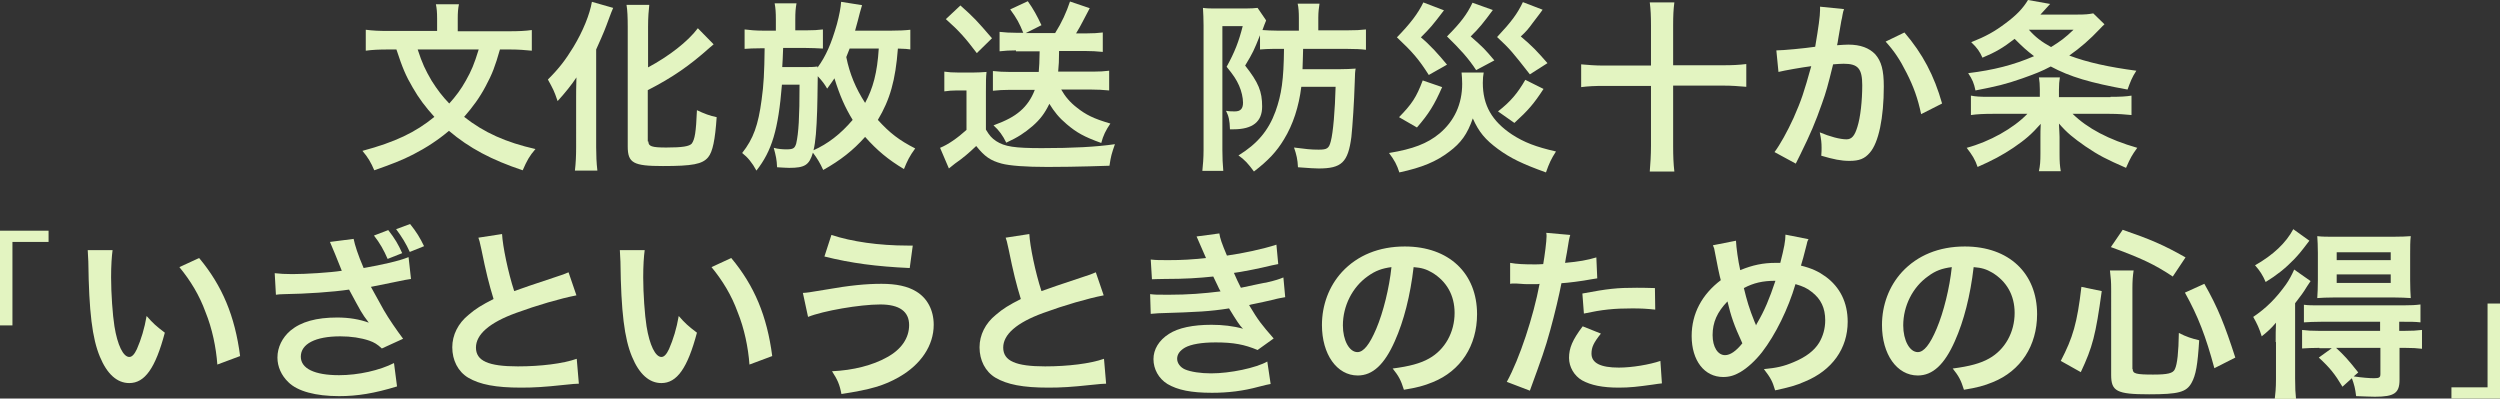
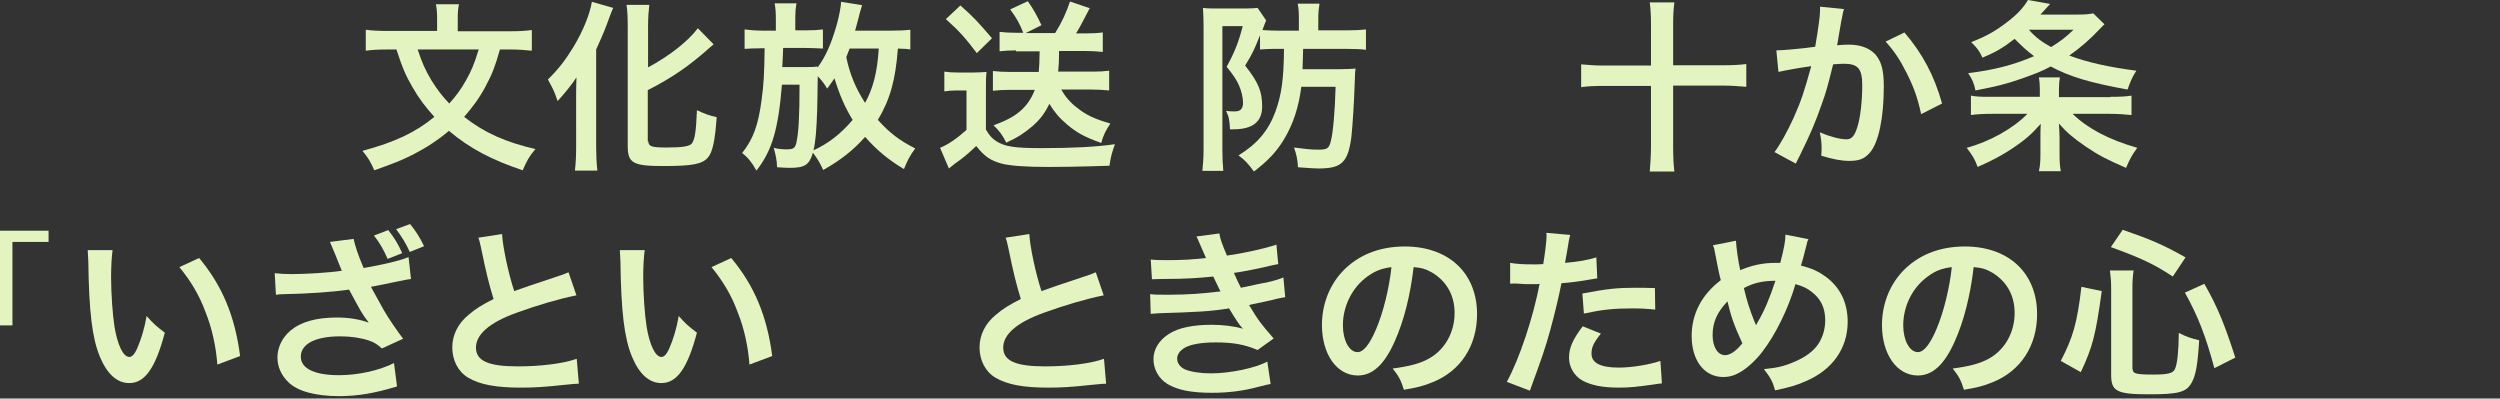
<svg xmlns="http://www.w3.org/2000/svg" version="1.1" x="0px" y="0px" viewBox="0 0 823.6 131.3" style="enable-background:new 0 0 823.6 131.3;" xml:space="preserve">
  <rect x="0" y="0" width="823.6" height="131.3" fill="#333333" stroke="none" />
  <style type="text/css">
	.st0{display:none;}
	.st1{display:inline;}
	.st2{fill:#FFFFFF;}
	.st3{display:inline;fill:#1C8C42;}
	.st4{display:inline;fill:#FFDB3F;}
	.st5{fill:#E3F4C1;}
</style>
  <g>
    <path class="st5" d="M164.7,16.3c-1.6,5.6-2.5,8-4.7,12.1c-2,3.8-4.3,6.9-7.1,10.1c6.6,5.2,13.8,8.4,23.5,10.6   c-2,2.3-2.8,3.8-4.2,7c-10.2-3.4-17.6-7.3-24.3-13c-3.4,2.9-7.5,5.6-11.8,7.8c-3.7,1.9-7.1,3.2-12.8,5.2c-1.1-2.6-2.1-4.3-3.9-6.4   c10.8-2.9,17.5-6.1,23.7-11.2c-2.9-3.2-5.1-6.1-7.1-9.6c-2.3-3.9-3.4-6.5-5.4-12.6h-2.8c-2.8,0-5.2,0.1-7.3,0.4V9.8   c2.3,0.3,4.3,0.4,7.5,0.4h16V6c0-1.8-0.1-3.2-0.4-4.6h7.6c-0.3,1.4-0.4,2.8-0.4,4.6v4.3h16.8c3.3,0,5.4-0.1,7.6-0.4v6.8   c-2.2-0.2-4.2-0.4-7.3-0.4H164.7z M137.6,16.3c1.5,4.6,2.5,6.7,4.6,10.3c1.9,3,3.5,5.1,5.8,7.5c2.1-2.3,3.9-4.7,5.5-7.6   c1.8-3.2,2.7-5.3,4.2-10.2H137.6z" />
    <path class="st5" d="M189.8,32.2c0-2.1,0-2.7,0.1-6.7c-1.4,2.2-3.9,5.3-6.2,7.8c-1.2-3.5-1.4-3.8-3.2-7.1   c3.9-3.9,5.8-6.5,8.4-10.7c3.2-5.3,5.4-10.8,6.1-14.9l7,2c-0.5,1.2-0.8,1.9-1.3,3.3c-1.4,3.8-1.6,4.4-4.3,10.4v32.2   c0,2.5,0.1,5.2,0.4,7.7h-7.4c0.3-2.6,0.4-4.9,0.4-7.8V32.2z M213.6,46.6c0,1.6,1.1,2,5.9,2c5.4,0,7.6-0.4,8.4-1.3   c1-1.4,1.4-3.7,1.7-11c2.3,1.1,4.4,1.9,6.5,2.3c-0.5,7.4-1.3,11.4-2.8,13.2c-1.9,2.3-5.2,2.9-14.9,2.9c-9.8,0-11.6-1-11.6-6.5V8.8   c0-3-0.1-5.5-0.4-7.2h7.5c-0.2,1.8-0.4,4.1-0.4,7.2v13.4c6.9-3.7,13.1-8.5,16.4-12.9l5.2,5.3c-0.5,0.4-0.7,0.6-1.3,1.1   c-6.6,5.9-12.2,9.8-20.4,14V46.6z" />
    <path class="st5" d="M300.1,16.3c-1.3-0.2-1.8-0.2-4.3-0.3c-0.8,10.5-2.6,16.8-6.6,23.5c3.9,4.3,7,6.7,12.3,9.4   c-1.9,2.6-2.6,4.1-3.7,6.8c-5.2-3.1-8.9-6.2-12.8-10.6c-3.9,4.4-8.1,7.7-13.8,10.9c-1-2.2-2-3.9-3.4-5.7c-1.2,4.1-2.7,5-7.8,5   c-0.9,0-2.2-0.1-4-0.2c-0.1-2.5-0.4-3.8-1.1-6.4c1.4,0.4,3,0.5,4.1,0.5c2.3,0,2.8-0.3,3.3-1.9c0.8-3.5,1.1-8.7,1.1-19.4h-5.8   c-1.2,14.8-3.3,21.8-8.4,28.3c-1.4-2.6-2.9-4.4-4.7-5.8c3.7-4.7,5.3-9.2,6.4-17.5c0.7-5,0.9-8.9,1-17h-1c-2.8,0-4.1,0.1-5.6,0.2   V9.7c1.8,0.2,3.4,0.4,6.2,0.4h4.1V6.4c0-2.3-0.1-3.7-0.4-5.3h7.2c-0.3,1.7-0.4,2.9-0.4,5.3V10h3.4c2.6,0,4-0.1,5.7-0.3V16   c-1.9-0.1-3.7-0.2-5.6-0.2h-7.5c-0.1,2.9-0.2,5-0.3,6.3h6.7c2.8,0,3.6,0,4.9-0.2v0.4c2.8-3.8,4.6-8,6.4-14.3   c0.8-3,1.3-5.6,1.4-7.4l6.9,1.1c-0.2,0.7-0.2,0.7-0.7,2.4c-0.3,1.1-1.1,4.4-1.6,6h11.7c2.6,0,4.8-0.1,6.5-0.3V16.3z M280.9,39.5   c-2.5-4.1-4.2-7.9-6-13.7c-0.8,1.1-1.1,1.7-2.4,3.4c-0.8-1.4-1.6-2.5-3.1-4.1c-0.1,5.7-0.1,9.5-0.2,11.3   c-0.2,6.1-0.5,10.3-1.2,13.1C272.7,47.4,276.9,44.2,280.9,39.5z M279.9,16c-0.6,1.6-0.7,1.7-1.1,2.8c1.1,5.5,3.1,10.3,6.2,15.1   c2.6-4.8,4-9.9,4.5-17.9H279.9z" />
    <path class="st5" d="M311.1,23.6c1.6,0.2,2.5,0.3,4.8,0.3h4.5c1.6,0,3.2-0.1,4.6-0.2c-0.2,1.8-0.2,3.3-0.2,6.5v12.5   c1.2,2,1.9,2.8,3.4,3.8c2.8,1.8,6,2.3,15,2.3c10.3,0,17.9-0.4,24.1-1.3c-1.1,3.2-1.3,3.8-1.8,7.1c-2.3,0.1-2.3,0.1-6.7,0.2   c-1.8,0.1-10.7,0.2-13.7,0.2c-7.3,0-12.4-0.4-15.1-1.1c-3.7-1-5.6-2.3-8.4-5.8c-2.5,2.4-4.4,4-7,5.8c-0.4,0.3-1.4,1.1-2,1.6   l-2.9-6.8c2.7-1.1,5.7-3.2,8.7-5.9V29.8h-3.3c-1.6,0-2.5,0.1-4,0.3V23.6z M316.4,1.8c4.5,4,5.4,5,10.4,10.8l-5,4.9   c-3.7-4.9-5.8-7.3-10.2-11.2L316.4,1.8z M334.7,16.6c-2,0-3.7,0.1-5.4,0.3v-6.4c1.7,0.2,3.5,0.3,5.5,0.3h2.3   c-1.3-3.2-2.1-4.7-4.3-7.7l5.8-2.7c1.8,2.5,3.1,4.9,4.5,7.9l-5.2,2.6h9.7c2.2-3.5,3.7-6.8,4.9-10.4l6.5,2.2   c-0.7,1.3-0.7,1.3-2.1,4c-0.8,1.6-1.5,2.8-2.4,4.3h3.5c2.2,0,3.6-0.1,5.3-0.3v6.4c-2-0.2-3.8-0.3-5.8-0.3h-8.6   c0,3.3-0.1,4.6-0.3,6.8h11.4c2.2,0,3.8-0.1,5.4-0.3v6.5c-2-0.2-3.9-0.3-6-0.3h-9.8c1.3,2.3,2.9,4.2,5.1,5.9   c3,2.4,5.6,3.7,11.1,5.3c-1.5,2.2-2.4,4-3,6.4c-5.6-2-8.1-3.4-11.4-6.2c-2.5-2.1-4.1-4.1-5.7-6.7c-1.5,3.1-3,5.1-5.5,7.3   c-2.7,2.3-4.8,3.7-8.7,5.5c-1.1-2.3-2.4-4.1-4.2-5.7c4.3-1.6,6.7-2.9,8.8-4.7c2.1-1.8,3.7-4.1,4.8-7h-8.2c-2,0-4,0.1-5.6,0.3v-6.5   c1.7,0.2,3.6,0.3,5.6,0.3h9.5c0.2-2.1,0.2-2.8,0.3-6.8H334.7z" />
    <path class="st5" d="M419.5,16.1c-1.8,0-2.9,0.1-4.4,0.2v-4.7c-2,5-2.3,5.7-4.9,10c4.4,5.6,5.6,8.5,5.6,13.5c0,5-3.1,7.5-9.5,7.5   c-0.2,0-0.6,0-1.1,0c-0.1-3-0.4-4.3-1.3-6.1c1.1,0.2,2.1,0.2,2.9,0.2c1.9,0,2.7-0.9,2.7-2.9c0-1.6-0.5-3.8-1.3-5.6   c-0.9-2-1.8-3.4-4.1-6.2c2.7-4.9,4-8.3,5.3-13.4h-6.7v40.9c0,2.5,0.1,4.6,0.3,6.8h-6.9c0.2-1.9,0.4-4.2,0.4-6.9v-41   c0-2.1-0.1-4.1-0.2-5.8c1.2,0.2,2.6,0.2,4.7,0.2h9.3c1.9,0,2.9-0.1,4-0.2l2.8,4.1c-0.1,0.3-0.1,0.4-0.3,0.8   c-0.1,0.2-0.1,0.4-0.2,0.5c-0.3,0.8-0.4,1-0.7,1.9c1.6,0.1,3,0.2,4.9,0.2h7.1V5.9c0-1.9-0.1-3.4-0.4-4.7h7.2   c-0.2,1.3-0.4,2.7-0.4,4.7V10h9.1c3.3,0,4.8-0.1,6.6-0.3v6.7c-1.7-0.2-3.5-0.3-6.4-0.3h-14.3c-0.1,3-0.1,4.6-0.2,6.7h12   c2.3,0,4-0.1,5.5-0.2c-0.2,1.2-0.2,1.3-0.3,4.6c-0.2,6.5-0.7,14.1-1.1,17.9c-1.1,8.4-3.2,10.4-10.8,10.4c-1.7,0-2.3-0.1-6.8-0.4   c-0.1-2.5-0.5-4.2-1.3-6.5c3.9,0.5,5.5,0.7,8.1,0.7c2.8,0,3.4-0.4,4-2.7c0.8-2.9,1.4-10.4,1.6-18h-11.3   c-0.8,6.5-2.7,12.4-5.7,17.3c-2.4,4-5.2,7-9.9,10.6c-1.9-2.6-3.1-3.9-5.1-5.3c6.2-3.8,9.9-8.2,12.2-14.5c2-5.6,2.7-10.4,2.8-20.6   H419.5z" />
-     <path class="st5" d="M488.8,23.8c-0.2,1-0.3,2.2-0.3,3.5c0,7.4,3,12.6,9.6,17c4,2.6,7.9,4.1,14.5,5.6c-1.6,2.5-2.2,3.8-3.3,6.9   c-7.8-2.8-11.7-4.7-15.8-7.7c-4.2-3.1-6.3-5.6-8.3-10.1c-1.8,5.2-3.9,8.1-7.8,11c-4.2,3.2-8.9,5.2-16.4,6.8   c-0.8-2.5-1.6-4-3.4-6.4c7.9-1.3,12.6-3.1,16.6-6.4c4.9-4.1,7.5-9.7,7.5-16.4c0-1.5-0.1-2.5-0.2-3.7H488.8z M475.7,3.4   c-3.9,5.1-4.4,5.7-7.6,8.9c3.1,2.6,5.7,5.5,8.6,9l-6,3.4c-3.3-5.2-5.4-7.6-10.5-12.4c4.3-4.4,7-7.9,8.7-11.5L475.7,3.4z    M475.1,28.7c-2.6,5.9-4.4,8.8-8.3,13.3l-5.9-3.4c4.2-4.3,5.7-6.5,7.8-12.1L475.1,28.7z M491.8,3.3c-3,4.1-4.6,6.1-7.3,8.7   c4.3,3.8,4.5,4,7.8,7.9l-6,3.2c-2.6-4-5.5-7.1-9.6-11.1c4.5-4.5,6.6-7.3,8.4-11.1L491.8,3.3z M508.2,3.2c-0.7,1-0.7,1-3.3,4.4   c-1.3,1.8-2.2,2.9-3.9,4.4c3.9,3.3,5.2,4.7,8.8,8.8l-5.8,3.7c-5.7-7.3-6.5-8.3-10.8-12.3c4.7-5,6.7-7.7,8.5-11.5L508.2,3.2z    M508.5,29.3c-3.2,4.9-5,7-9.6,11.2l-5.4-3.8c4.1-3.2,6.4-5.9,9-10.4L508.5,29.3z" />
    <path class="st5" d="M543.9,8.4c0-3.1-0.1-5.3-0.4-7.6h8.1c-0.3,2.3-0.4,4.4-0.4,7.6v13.1h16.4c3.2,0,5.2-0.1,7.7-0.4v7.5   c-2.5-0.2-4.6-0.4-7.7-0.4h-16.4v19.9c0,3.2,0.1,5.9,0.4,8.4h-8.1c0.2-2.5,0.4-5.4,0.4-8.4V28.3h-15.5c-2.9,0-5.2,0.1-7.5,0.4   v-7.5c2.4,0.2,4.5,0.4,7.5,0.4h15.5V8.4z" />
    <path class="st5" d="M607.5,3c-0.2,0.5-0.4,1.2-0.5,1.9c-0.1,0.8-0.2,1.1-0.4,2c-0.2,1.3-0.2,1.3-1,5.8c-0.2,1.3-0.2,1.4-0.4,2.2   c1.7-0.1,2.6-0.2,3.7-0.2c4,0,6.9,1.1,8.9,3.2c2,2.3,2.8,5.2,2.8,10.6c0,10.3-1.7,18.5-4.6,21.8c-1.7,2-3.5,2.7-6.7,2.7   c-2.8,0-5.2-0.5-9.3-1.7c0.1-1.2,0.1-2,0.1-2.6c0-1.6-0.1-2.8-0.6-5.1c3.3,1.4,6.7,2.3,8.8,2.3c1.7,0,2.7-1.1,3.6-4.1   c1-3.1,1.6-8.6,1.6-13.7c0-5.5-1.4-7.1-6.1-7.1c-1.2,0-2.1,0.1-3.5,0.2c-1.8,7.3-2.3,9.1-3.7,13c-2.1,6-3.7,9.8-7.2,16.9   c-0.3,0.6-0.3,0.6-0.9,1.8c-0.2,0.4-0.2,0.4-0.5,1l-7-3.8c1.8-2.4,4.2-6.7,6.3-11.3c2.6-5.9,3.4-8.4,5.8-17   c-3.1,0.4-8.8,1.4-10.8,1.9l-0.7-7.1c2.2,0,9.5-0.7,12.8-1.2c1.1-6.5,1.6-10.1,1.6-12.1c0-0.2,0-0.7,0-1.1L607.5,3z M627.4,10.7   c6,7,9.8,14.2,12.4,23.4l-6.9,3.5c-1.1-5.2-2.5-9.1-4.8-13.6c-2.2-4.4-4.1-7.2-6.9-10.3L627.4,10.7z" />
    <path class="st5" d="M695.3,31.9c3.1,0,5.1-0.1,6.9-0.4v6.4c-2-0.2-4.3-0.4-7.3-0.4h-12.1c4.9,4.8,11.9,8.5,21.3,11.2   c-1.8,2.5-2.2,3.2-3.7,6.6c-6.4-2.8-9-4.1-13.4-7.1c-4-2.8-6-4.4-8.7-7.5c0.1,2.5,0.2,3.4,0.2,4.4v5.5c0,2.8,0.1,4,0.4,5.8h-7.2   c0.4-1.9,0.5-3.2,0.5-5.8v-5.4c0-1.3,0-2.6,0.1-4.4c-3.1,3.5-5.1,5.2-8.9,7.8c-3.7,2.5-7.1,4.3-11.9,6.4c-0.8-2.4-1.8-4-3.6-6.3   c7.5-2,15.4-6.4,20-11.2h-11.3c-2.9,0-5.3,0.1-7.3,0.4v-6.4c1.5,0.3,3,0.4,5.8,0.4h16.9v-2.5c0-1.7-0.1-2.5-0.3-3.9h6.9   c-0.2,1.3-0.3,2.3-0.3,4v2.5H695.3z M693.3,8c-0.6,0.5-0.7,0.7-1.5,1.5c-3.3,3.5-6.4,6.2-10.1,8.8c6.1,2.3,13.1,3.8,22.1,5   c-1.4,2.1-2,3.7-2.9,6.2c-12.2-2.2-19-4.2-25.3-7.6c-3,1.6-5.1,2.4-9.3,3.9c-5.7,2-8.4,2.6-15.5,4c-0.5-2.4-1-3.6-2.4-5.7   c8.3-1,15-2.7,21.7-5.6c-2.5-1.9-3.8-3.1-6.4-5.7c-3.9,3-6.1,4.3-10.6,6.2c-0.9-2-1.7-3.2-3.7-5.1c4.8-1.9,7.7-3.5,11.4-6.3   c3.5-2.6,5.7-4.9,7.3-7.6l7.3,1.3c-0.5,0.6-1.6,1.7-3.2,3.5h12.2c2.6,0,3.6-0.1,5.2-0.4L693.3,8z M668.4,9.8   c2.1,2.4,4.2,4,7.3,5.7c3.1-1.9,4.7-3.1,7.4-5.7H668.4z" />
    <path class="st5" d="M0,107.2V76h16v3.7H4.1v27.5H0z" />
    <path class="st5" d="M37.1,82.3c-0.3,2.2-0.5,5.2-0.5,9.1c0,5.2,0.5,12.4,1.1,16.1c1,6.2,2.9,10.1,4.9,10.1c0.9,0,1.7-0.9,2.5-2.6   c1.4-3.2,2.5-6.8,3.2-10.9c2.1,2.4,3.1,3.3,6,5.5c-3.1,11.7-6.6,16.6-11.7,16.6c-4,0-7.3-2.9-9.7-8.7c-2.5-6-3.6-14.7-3.8-31.3   c-0.1-2.1-0.1-2.5-0.2-3.8H37.1z M65.6,85c7.6,9.1,11.8,19.1,13.5,32.3l-7.5,2.8c-0.4-5.6-1.7-11.9-3.9-17.3   c-2-5.5-4.9-10.3-8.6-14.8L65.6,85z" />
    <path class="st5" d="M90.5,90c1.8,0.2,3.4,0.3,5.8,0.3c4.5,0,12.5-0.5,16.3-1.1c-1-2.6-3.6-8.9-3.9-9.5l7.8-1   c0.4,2,1.4,5.2,3.3,9.6c6.2-1.1,11.6-2.3,14.8-3.6l0.8,7.2c-1.6,0.2-2.2,0.4-4.3,0.8c-0.9,0.2-3.9,0.8-8.9,1.8   c2.2,4,3.6,6.5,4.2,7.6c1.6,2.8,4.3,6.7,6.4,9.5l-7,3.2c-1.5-1.4-2.5-2-4.2-2.6c-2.7-0.9-5.9-1.4-9.5-1.4c-8.2,0-13,2.5-13,6.7   c0,3.9,4.5,6.1,12.6,6.1c6.4,0,13.4-1.6,18.1-4l1,7.7c-7.5,2.3-13.1,3.2-19.1,3.2c-7.7,0-13.7-1.6-16.7-4.6   c-2.3-2.2-3.6-5.1-3.6-8.1c0-3.4,1.6-6.6,4.3-8.9c3.5-2.9,8.5-4.3,15.4-4.3c3.9,0,7.4,0.6,10.4,1.7c-2.5-3.3-2.5-3.5-6.5-10.9   c-5.3,0.8-14.2,1.4-21.4,1.5c-1.5,0-1.7,0.1-2.7,0.2L90.5,90z M127.9,75.8c2.2,2.8,3.3,4.7,4.6,7.6l-4.8,1.9   c-1.2-2.8-2.6-5.3-4.5-7.7L127.9,75.8z M135,83c-1.2-2.7-2.7-5.1-4.5-7.5l4.6-1.7c2.1,2.6,3.3,4.6,4.6,7.3L135,83z" />
    <path class="st5" d="M165.4,77.1c0.2,4,2,12.7,4,18.8c3.9-1.4,3.9-1.4,15.6-5.3c1.1-0.4,1.4-0.5,2.3-0.9l2.6,7.6   c-5.2,1-13.1,3.3-19.9,5.8c-8.8,3.2-13.2,7.1-13.2,11.4c0,4.4,4.1,6.2,13.8,6.2c7.5,0,14.9-0.9,19.4-2.5l0.7,8.2   c-1.3,0-1.6,0.1-4.9,0.4c-6.5,0.7-9.9,0.9-14.1,0.9c-8.4,0-13.6-1-17.5-3.3c-3.3-2-5.2-5.7-5.2-10c0-4,1.9-7.9,5.4-10.7   c2.3-2,4.3-3.2,8.2-5.2c-1.5-4.9-2.5-8.9-4-16.3c-0.6-2.9-0.7-3-1-3.9L165.4,77.1z" />
    <path class="st5" d="M212.4,82.3c-0.3,2.2-0.5,5.2-0.5,9.1c0,5.2,0.5,12.4,1.1,16.1c1,6.2,2.9,10.1,4.9,10.1   c0.9,0,1.7-0.9,2.5-2.6c1.4-3.2,2.5-6.8,3.2-10.9c2.1,2.4,3.1,3.3,6,5.5c-3.1,11.7-6.6,16.6-11.7,16.6c-4,0-7.3-2.9-9.7-8.7   c-2.5-6-3.6-14.7-3.8-31.3c-0.1-2.1-0.1-2.5-0.2-3.8H212.4z M240.9,85c7.6,9.1,11.8,19.1,13.5,32.3l-7.5,2.8   c-0.4-5.6-1.7-11.9-3.9-17.3c-2-5.5-4.9-10.3-8.6-14.8L240.9,85z" />
-     <path class="st5" d="M264.5,96.5c1.6-0.1,1.6-0.1,7-1c8.5-1.5,13.8-2,18.9-2c4.9,0,8.6,0.8,11.4,2.5c3.7,2.2,5.8,6.2,5.8,11   c0,6.8-4.2,13.1-11.4,17.2c-4.9,2.8-9.2,4.1-19,5.6c-0.6-3.2-1.3-4.7-3.1-7.5c7-0.3,13.5-2,18.1-4.6c4.8-2.6,7.3-6.4,7.3-10.6   c0-4.5-3.2-6.8-9.5-6.8c-6.8,0-18.8,2.1-23.8,4.1L264.5,96.5z M273.9,77.4c6.7,2.2,15.6,3.5,25.1,3.5c0.3,0,1,0,1.7,0l-1,7.4   c-11-0.5-19.3-1.6-28.1-3.8L273.9,77.4z" />
    <path class="st5" d="M339.1,77.1c0.2,4,2,12.7,4,18.8c3.9-1.4,3.9-1.4,15.6-5.3c1.1-0.4,1.4-0.5,2.3-0.9l2.6,7.6   c-5.2,1-13.1,3.3-19.9,5.8c-8.8,3.2-13.2,7.1-13.2,11.4c0,4.4,4.1,6.2,13.8,6.2c7.5,0,14.9-0.9,19.4-2.5l0.7,8.2   c-1.3,0-1.6,0.1-4.9,0.4c-6.5,0.7-9.9,0.9-14.1,0.9c-8.4,0-13.6-1-17.5-3.3c-3.3-2-5.2-5.7-5.2-10c0-4,1.9-7.9,5.4-10.7   c2.3-2,4.3-3.2,8.2-5.2c-1.5-4.9-2.5-8.9-4-16.3c-0.6-2.9-0.7-3-1-3.9L339.1,77.1z" />
    <path class="st5" d="M379.1,85.5c1.7,0.2,3.1,0.2,5.8,0.2c4.6,0,7.8-0.2,12.4-0.7c-0.2-0.5-0.2-0.5-0.7-1.6   c-1.5-3.5-2.3-5.3-2.4-5.5l7.5-1c0.2,1.5,0.8,3.3,2.5,7.3c5.1-0.7,12.1-2.2,16.3-3.6l0.6,6.4c-0.6,0.1-0.6,0.1-2,0.4   c-4,1-10.7,2.3-12.6,2.5c1,2.2,1.3,3,2.3,4.9c5.2-1.1,7.9-1.7,8.3-1.7c3.4-0.8,4.2-1.1,5.7-1.7l0.6,6.5c-1.1,0.2-2.4,0.4-3.8,0.8   c-2.5,0.6-4.5,1-5.9,1.3c-1.5,0.3-1.5,0.3-2.2,0.5c3.1,5.2,4.1,6.4,8.1,11l-5.3,3.8c-4.3-1.8-7.9-2.5-13.8-2.5   c-4.6,0-8.1,0.6-10.1,1.7c-1.7,1-2.6,2.2-2.6,3.7c0,1.4,1,2.8,2.6,3.5c1.9,0.8,5.1,1.3,8.6,1.3c6.3,0,14.8-1.8,18.5-3.9l1.1,7.4   c-1.1,0.2-1.1,0.2-3.9,0.9c-5.1,1.4-10.1,2-15.4,2c-6.9,0-11.3-0.9-14.7-2.9c-2.9-1.8-4.6-4.9-4.6-8.2c0-3.2,1.8-6.2,5.1-8.3   c3.1-2,7.9-3,14-3c3.7,0,7.2,0.4,10.4,1.3c-1-0.9-2.1-2.6-4.6-6.7c-6.4,1-10.2,1.2-23.3,1.6c-1,0.1-1.4,0.1-2.5,0.2l-0.2-6.5   c1.7,0.2,2.1,0.2,6.2,0.2c6.3,0,11.3-0.4,17-1.1c-0.4-0.7-0.6-1.1-1.1-2.2c-0.6-1.3-0.8-1.6-1.3-2.7c-4.8,0.5-9.2,0.8-16.1,0.8   c-2.5,0-2.8,0.1-4.1,0.1L379.1,85.5z" />
    <path class="st5" d="M459.5,112.4c-3.4,7.7-7.3,11.3-12.2,11.3c-6.9,0-11.8-7-11.8-16.6c0-6.6,2.3-12.8,6.6-17.5   c5.1-5.5,12.2-8.4,20.7-8.4c14.5,0,23.8,8.8,23.8,22.3c0,10.4-5.4,18.7-14.6,22.4c-2.9,1.2-5.2,1.8-9.5,2.5c-1-3.2-1.7-4.5-3.7-7   c5.5-0.7,9.2-1.7,12-3.3c5.2-2.9,8.4-8.6,8.4-15c0-5.8-2.6-10.4-7.4-13.3c-1.9-1.1-3.4-1.6-6.1-1.8   C464.6,97.4,462.5,105.7,459.5,112.4z M450.6,91c-5.1,3.6-8.2,9.8-8.2,16.2c0,4.9,2.1,8.8,4.8,8.8c2,0,4-2.5,6.2-7.7   c2.3-5.4,4.3-13.5,5-20.3C455.3,88.4,453.1,89.2,450.6,91z" />
    <path class="st5" d="M497.5,86.6c2.2,0.4,4.6,0.5,8.1,0.5c0.7,0,1.4,0,2.8-0.1c0.5-2.9,1.1-7.5,1.1-9.2c0-0.2,0-0.6-0.1-1.1   l7.9,0.7c-0.4,1.4-0.4,1.4-1.1,5.8c-0.3,1.7-0.4,2-0.6,3.4c4.5-0.4,7.3-0.9,10.3-1.8l0.3,6.9c-0.5,0.1-0.5,0.1-1.9,0.3   c-3.1,0.6-7.9,1.2-9.9,1.3c-0.7,3.7-2.2,10.1-3.7,15.5c-1.7,6.2-2.8,9.2-6.7,19.9l-7.6-2.9c4.2-7.6,8.8-21.6,10.8-32.3   c-0.4,0.1-0.7,0.1-0.8,0.1h-3.5c-0.3,0-0.9,0-1.9-0.1c-1.1-0.1-1.9-0.1-2.4-0.1c-0.3,0-0.6,0-1.1,0.1L497.5,86.6z M527.4,109.9   c-2.4,3-3.1,4.5-3.1,6.6c0,3.1,3,4.6,9,4.6c4.4,0,10.2-1,13.7-2.2l0.5,7.4c-1.1,0.1-1.6,0.2-3,0.4c-5,0.7-7.6,1-11.2,1   c-5.4,0-9.2-0.8-12.1-2.4c-2.6-1.5-4.3-4.4-4.3-7.4c0-3.2,1.1-5.9,4.5-10.4L527.4,109.9z M545.3,102c-2.9-0.3-4.6-0.4-7.6-0.4   c-6,0-9.9,0.4-15.9,1.7l-0.5-6.6c8.5-1.6,11.4-1.9,17.9-1.9c1.6,0,2.2,0,6,0.1L545.3,102z" />
    <path class="st5" d="M571.9,79.3c0.1,2.3,0.7,6.6,1.4,9.7c4.1-1.7,7.6-2.4,11.6-2.4c0.4,0,0.9,0,1.6,0c1.3-5.1,1.7-7.3,1.7-9.3   l7.6,1.5c-0.4,0.7-0.5,1.1-0.6,1.7c-0.8,3.2-1.6,6.2-1.9,7c3.6,0.9,5.7,1.9,8.1,3.6c4.8,3.5,7.3,8.6,7.3,14.9   c0,8.8-5.1,16-14.1,19.7c-2.9,1.3-5.2,1.9-9.8,2.9c-0.9-3-1.4-4-3.7-7c4.2-0.4,6.5-0.9,9.8-2.3c4.1-1.7,6.8-3.8,8.4-6.4   c1.3-2.2,2-4.7,2-7.4c0-4-1.4-7-4.4-9.3c-1.6-1.3-3-1.9-5.4-2.6c-2.4,8.2-6.6,16.7-11,22.4c-2.2,2.8-4.8,5.2-7.2,6.6   c-1.9,1.1-3.6,1.6-5.6,1.6c-6.2,0-10.4-5.4-10.4-13.5c0-7.4,3.4-13.7,9.6-18.4c-0.3-0.9-1.4-6.1-2-9.5c-0.1-0.8-0.2-1.1-0.6-2   L571.9,79.3z M564.2,110.4c0,3.9,1.7,6.6,4.1,6.6c1.7,0,3.6-1.3,5.7-3.9c-2.8-6.1-3.7-8.8-4.9-13.8   C565.7,102.8,564.2,106.2,564.2,110.4z M578.5,107.2c0.2-0.4,0.2-0.5,0.4-0.8c2.4-4.1,4-7.9,6-13.9c-4.2,0-7.2,0.7-10.4,2.4   c1,4.1,1.7,6.6,3.6,11.3C578.4,106.8,578.4,106.9,578.5,107.2L578.5,107.2z" />
    <path class="st5" d="M644,112.4c-3.4,7.7-7.3,11.3-12.2,11.3c-6.9,0-11.8-7-11.8-16.6c0-6.6,2.3-12.8,6.6-17.5   c5.1-5.5,12.2-8.4,20.7-8.4c14.5,0,23.8,8.8,23.8,22.3c0,10.4-5.4,18.7-14.6,22.4c-2.9,1.2-5.2,1.8-9.5,2.5c-1-3.2-1.7-4.5-3.7-7   c5.5-0.7,9.2-1.7,12-3.3c5.2-2.9,8.4-8.6,8.4-15c0-5.8-2.6-10.4-7.4-13.3c-1.9-1.1-3.4-1.6-6.1-1.8   C649.1,97.4,647,105.7,644,112.4z M635.2,91c-5.1,3.6-8.2,9.8-8.2,16.2c0,4.9,2.1,8.8,4.8,8.8c2,0,4-2.5,6.2-7.7   c2.3-5.4,4.3-13.5,5-20.3C639.8,88.4,637.6,89.2,635.2,91z" />
    <path class="st5" d="M678.9,118.9c4-7.7,5.4-12.4,6.8-24.4l6.7,1.4c-2,14.5-3,18.4-6.9,26.7L678.9,118.9z M702.6,121.6   c0,1.5,1.1,1.8,6.7,1.8c4.8,0,6.6-0.4,7.2-1.8c0.8-1.7,1.2-5.6,1.3-11.9c2.6,1.3,4.2,1.8,6.7,2.4c-0.5,8.1-1.1,11.5-2.5,14   c-1.7,3.1-4.3,3.8-14,3.8c-10.7,0-12.5-1-12.5-6.4V95.2c0-2.3-0.1-3.7-0.4-6.1h7.8c-0.3,1.9-0.4,3.8-0.4,5.9V121.6z M715.8,91.1   c-6-4-10.5-6.1-20.4-9.7l3.9-5.7c9,3.1,13.5,5,20.7,9.1L715.8,91.1z M729.5,121.3c-2.8-10.4-5.3-17-9.7-24.9l6.4-2.9   c4.5,7.9,6.7,13.5,10.2,24.3L729.5,121.3z" />
-     <path class="st5" d="M749.7,112.7c0-2.4,0-3.9,0.1-6.4c-1.6,1.9-2.6,2.8-4.7,4.5c-0.8-2.6-1.5-4.1-2.8-6.4   c4.3-2.9,7.5-6.1,10.8-10.7c1-1.4,1.9-3.1,2.7-4.9l5.4,3.8c-0.5,0.8-0.7,1-1.2,1.8c-1.4,2.3-1.7,2.6-3.9,5.5v24.7   c0,3.3,0.1,4.9,0.3,6.8h-7c0.2-1.7,0.4-3.5,0.4-6.4V112.7z M760.8,79.3c-3.1,4.1-3.6,4.6-5.1,6.2c-2.8,2.9-5.7,5.2-9.3,7.4   c-1-2.3-1.9-3.7-3.5-5.5c6-3.4,10.2-7.4,12.6-11.9L760.8,79.3z M764.1,114.6c-2.5,0-4,0.1-5.7,0.2v-6.1c1.6,0.2,3.1,0.3,5.7,0.3   h20v-3h-19.4c-2.4,0-4.1,0.1-5.7,0.2v-5.8c1.5,0.2,2.6,0.2,5.7,0.2h26.9c2.8,0,4.3-0.1,5.8-0.3v5.9c-1.6-0.2-3.3-0.2-5.7-0.2h-1.3   v3h1.6c2.6,0,4.3-0.1,5.9-0.3v6.2c-1.6-0.2-3.2-0.3-5.7-0.3h-1.7v10.5c0,4.4-1.7,5.6-8.1,5.6c-1.2,0-3.4-0.1-6.2-0.2   c-0.3-2.5-0.6-3.7-1.4-5.9l-3.1,2.8c-2.5-4.2-4.2-6.3-7.8-9.6l4.3-3.1H764.1z M769,98c-2.3,0-4.5,0.1-5.6,0.2   c0.1-1.8,0.2-3.2,0.2-5.9v-9c0-2.5-0.1-3.7-0.2-5.5c1.6,0.2,3.2,0.2,6.1,0.2h18.6c3,0,4.7-0.1,6.1-0.2c-0.2,1.8-0.2,3.4-0.2,5.9   v8.6c0,2.6,0.1,4.2,0.2,5.9c-1.4-0.1-3.5-0.2-5.5-0.2H769z M769.6,114.6c2.7,2.5,3.9,3.8,7.3,8.1l-1.5,1.3   c2.7,0.4,5.2,0.6,6.6,0.6c1.8,0,2.2-0.2,2.2-1.4v-8.6H769.6z M769.8,85.7h17.8v-2.6h-17.8V85.7z M769.8,93.2h17.8v-2.8h-17.8V93.2   z" />
-     <path class="st5" d="M823.6,100v31.3h-16v-3.7h11.9V100H823.6z" />
  </g>
</svg>